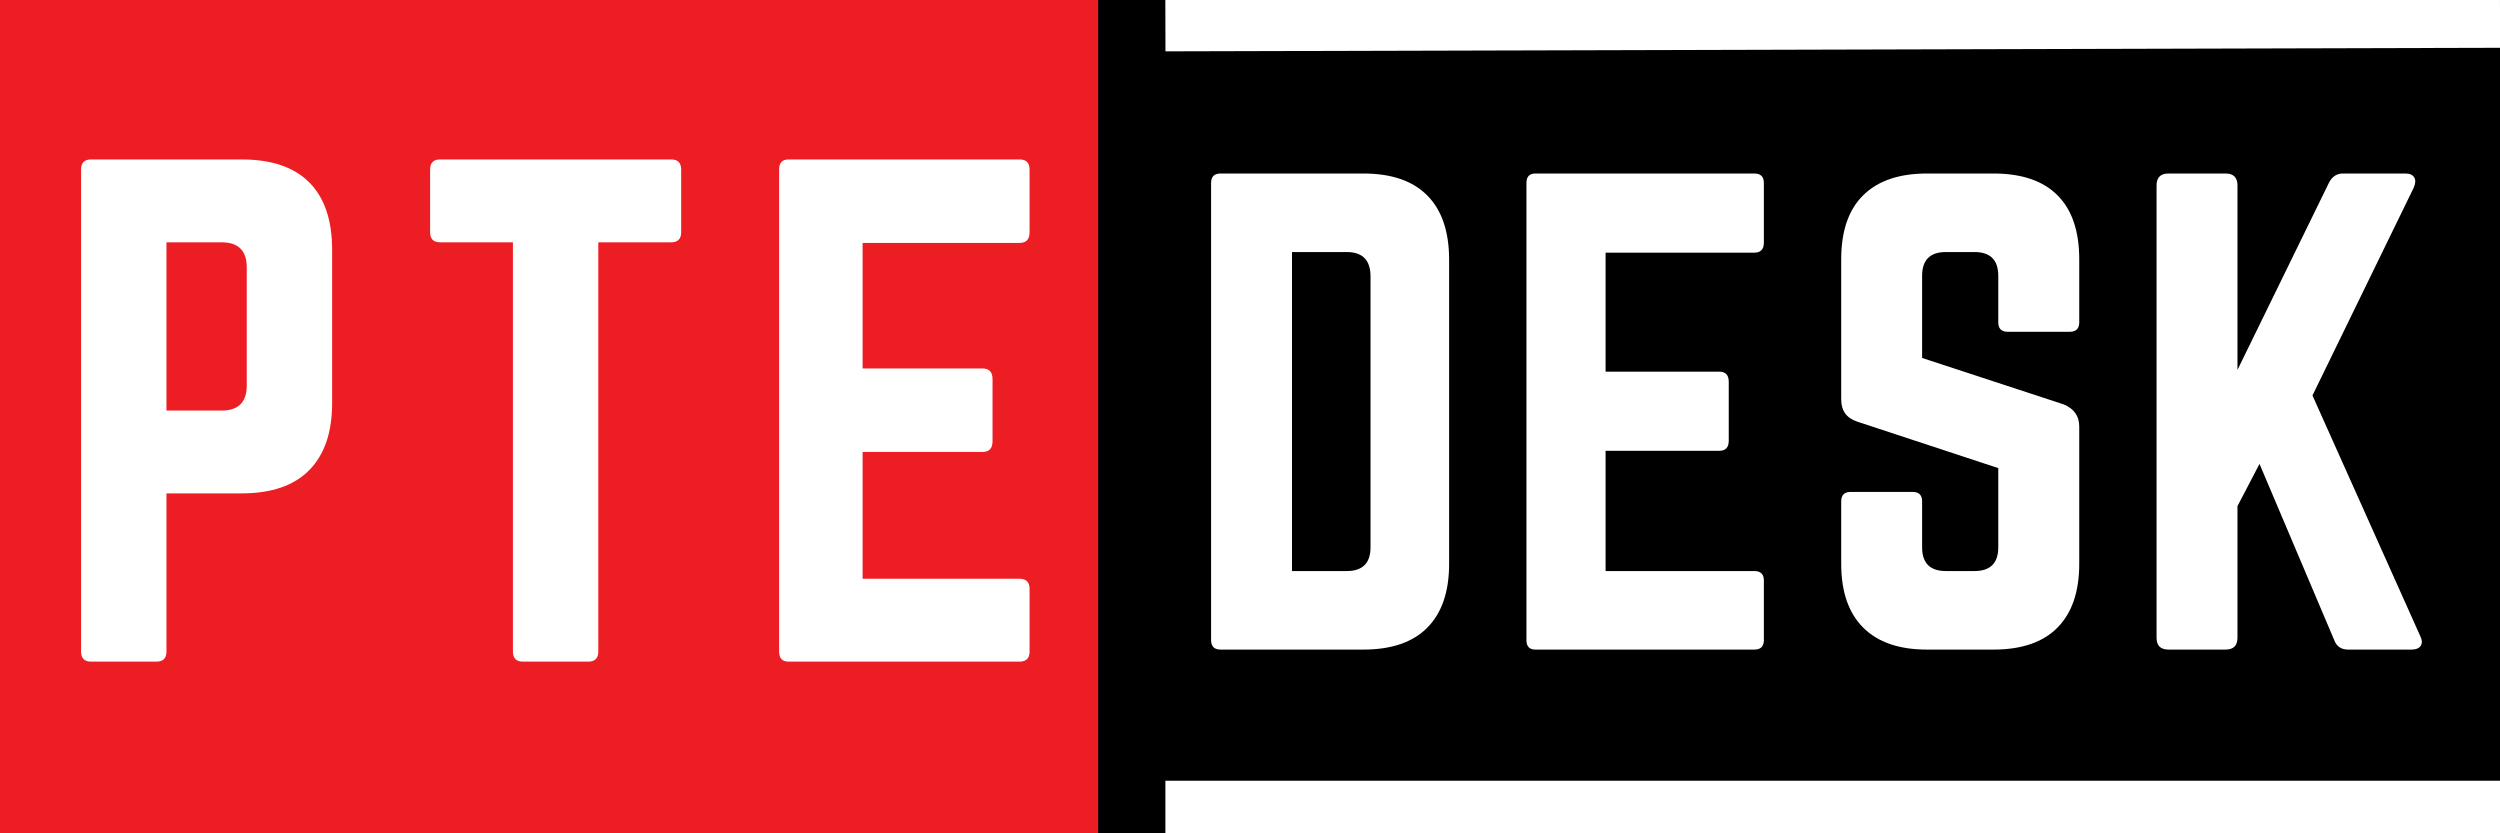
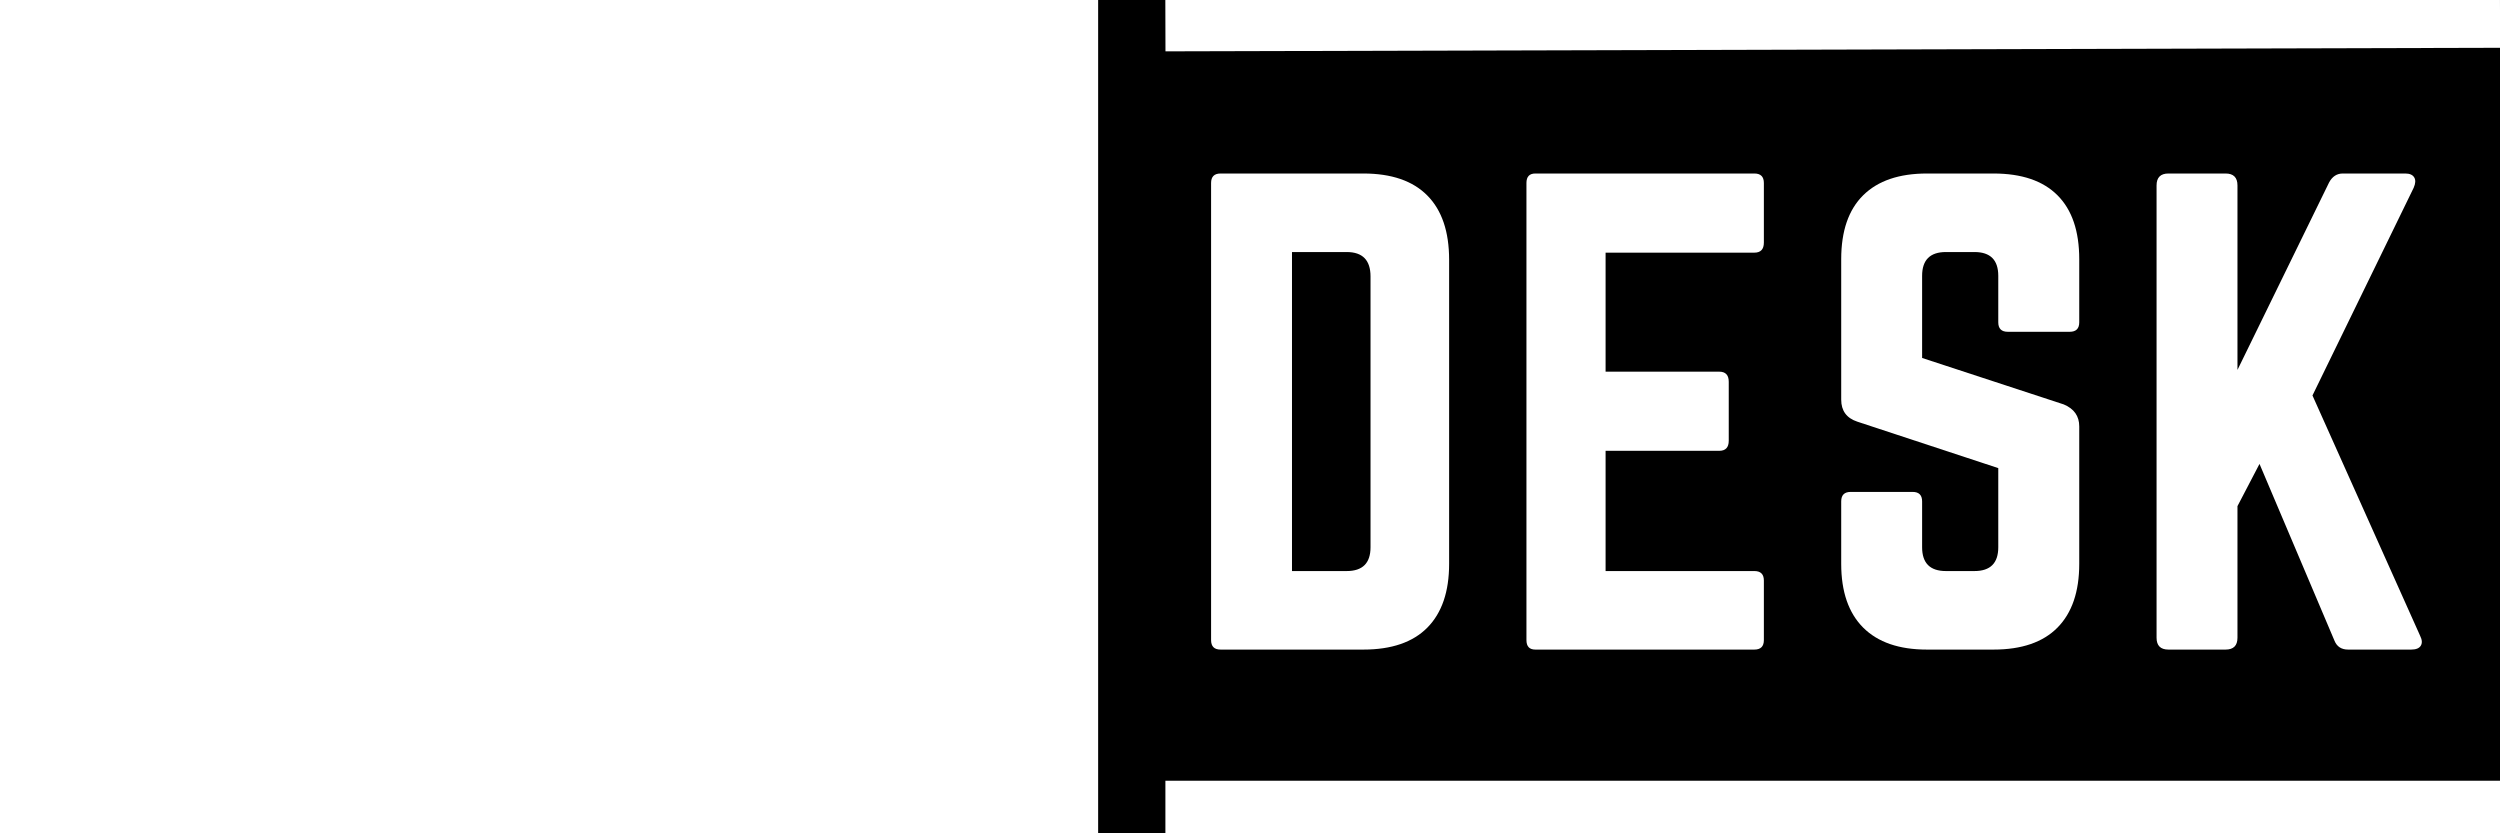
<svg xmlns="http://www.w3.org/2000/svg" width="768" zoomAndPan="magnify" viewBox="0 0 576 192" height="256" preserveAspectRatio="xMidYMid meet" version="1.0">
  <defs>
    <g />
    <clipPath id="960216b0a9">
-       <path d="M 0 0 L 255.895 0 L 255.895 192 L 0 192 Z M 0 0 " clip-rule="nonzero" />
-     </clipPath>
+       </clipPath>
    <clipPath id="38900b0f94">
      <path d="M 253.012 0 L 576 0 L 576 192 L 253.012 192 Z M 253.012 0 " clip-rule="nonzero" />
    </clipPath>
  </defs>
  <rect x="-57.6" width="691.2" fill="#ffffff" y="-19.2" height="230.4" fill-opacity="1" />
  <rect x="-57.6" width="691.2" fill="#ffffff" y="-19.2" height="230.4" fill-opacity="1" />
  <g clip-path="url(#960216b0a9)">
    <path fill="#ed1d24" d="M 0 0 L 255.75 0 L 255.75 192 L 0 192 Z M 0 0 " fill-opacity="1" fill-rule="nonzero" />
  </g>
  <g clip-path="url(#38900b0f94)">
    <path fill="#000000" d="M 253.012 0 L 576.262 0 L 576.262 192 L 253.012 192 Z M 253.012 0 " fill-opacity="1" fill-rule="nonzero" />
  </g>
  <g fill="#ffffff" fill-opacity="1">
    <g transform="translate(272.175, 149.664)">
      <g>
        <path d="M 6.859 -2.188 L 6.859 -107.5 C 6.859 -108.957 7.586 -109.688 9.047 -109.688 L 41.953 -109.688 C 48.441 -109.688 53.352 -107.992 56.688 -104.609 C 60.031 -101.234 61.703 -96.301 61.703 -89.812 L 61.703 -19.75 C 61.703 -13.344 60.031 -8.445 56.688 -5.062 C 53.352 -1.688 48.441 0 41.953 0 L 9.047 0 C 7.586 0 6.859 -0.727 6.859 -2.188 Z M 25.5 -18.094 L 38.109 -18.094 C 41.766 -18.094 43.594 -19.922 43.594 -23.578 L 43.594 -85.969 C 43.594 -89.719 41.766 -91.594 38.109 -91.594 L 25.5 -91.594 Z M 25.5 -18.094 " />
      </g>
    </g>
  </g>
  <g fill="#ffffff" fill-opacity="1">
    <g transform="translate(344.834, 149.664)">
      <g>
        <path d="M 61.562 -107.5 L 61.562 -93.781 C 61.562 -92.227 60.832 -91.453 59.375 -91.453 L 25.094 -91.453 L 25.094 -64.031 L 51.281 -64.031 C 52.738 -64.031 53.469 -63.254 53.469 -61.703 L 53.469 -48.125 C 53.469 -46.57 52.738 -45.797 51.281 -45.797 L 25.094 -45.797 L 25.094 -18.094 L 59.375 -18.094 C 60.832 -18.094 61.562 -17.363 61.562 -15.906 L 61.562 -2.188 C 61.562 -0.727 60.832 0 59.375 0 L 8.906 0 C 7.539 0 6.859 -0.727 6.859 -2.188 L 6.859 -107.5 C 6.859 -108.957 7.539 -109.688 8.906 -109.688 L 59.375 -109.688 C 60.832 -109.688 61.562 -108.957 61.562 -107.5 Z M 61.562 -107.5 " />
      </g>
    </g>
  </g>
  <g fill="#ffffff" fill-opacity="1">
    <g transform="translate(417.355, 149.664)">
      <g>
        <path d="M 26.594 -109.688 L 41.953 -109.688 C 48.441 -109.688 53.352 -108.016 56.688 -104.672 C 60.031 -101.336 61.703 -96.426 61.703 -89.938 L 61.703 -75.406 C 61.703 -73.945 60.969 -73.219 59.5 -73.219 L 45.25 -73.219 C 43.781 -73.219 43.047 -73.945 43.047 -75.406 L 43.047 -86.109 C 43.047 -89.766 41.219 -91.594 37.562 -91.594 L 30.984 -91.594 C 27.328 -91.594 25.5 -89.766 25.5 -86.109 L 25.5 -67.188 L 58.141 -56.484 C 60.516 -55.484 61.703 -53.797 61.703 -51.422 L 61.703 -19.75 C 61.703 -13.344 60.031 -8.445 56.688 -5.062 C 53.352 -1.688 48.441 0 41.953 0 L 26.594 0 C 20.195 0 15.305 -1.688 11.922 -5.062 C 8.547 -8.445 6.859 -13.344 6.859 -19.75 L 6.859 -34.141 C 6.859 -35.598 7.586 -36.328 9.047 -36.328 L 23.312 -36.328 C 24.77 -36.328 25.5 -35.598 25.5 -34.141 L 25.5 -23.578 C 25.5 -19.922 27.328 -18.094 30.984 -18.094 L 37.562 -18.094 C 41.219 -18.094 43.047 -19.922 43.047 -23.578 L 43.047 -41.812 L 10.562 -52.516 C 8.094 -53.336 6.859 -55.023 6.859 -57.578 L 6.859 -89.938 C 6.859 -96.426 8.547 -101.336 11.922 -104.672 C 15.305 -108.016 20.195 -109.688 26.594 -109.688 Z M 26.594 -109.688 " />
      </g>
    </g>
  </g>
  <g fill="#ffffff" fill-opacity="1">
    <g transform="translate(490.013, 149.664)">
      <g>
        <path d="M 65.531 0 L 51 0 C 49.445 0 48.395 -0.688 47.844 -2.062 L 30.578 -42.781 L 25.5 -33.047 L 25.5 -2.734 C 25.5 -0.91 24.586 0 22.766 0 L 9.594 0 C 7.77 0 6.859 -0.91 6.859 -2.734 L 6.859 -106.938 C 6.859 -108.77 7.77 -109.688 9.594 -109.688 L 22.766 -109.688 C 24.586 -109.688 25.5 -108.77 25.5 -106.938 L 25.5 -64.438 L 46.609 -107.625 C 47.348 -109 48.398 -109.688 49.766 -109.688 L 64.172 -109.688 C 65.172 -109.688 65.852 -109.391 66.219 -108.797 C 66.582 -108.203 66.539 -107.398 66.094 -106.391 L 42.781 -58.547 L 67.594 -3.156 C 68.051 -2.238 68.098 -1.484 67.734 -0.891 C 67.367 -0.297 66.633 0 65.531 0 Z M 65.531 0 " />
      </g>
    </g>
  </g>
  <g fill="#ffffff" fill-opacity="1">
    <g transform="translate(11.446, 152.438)">
      <g>
-         <path d="M 7.234 -2.312 L 7.234 -113.391 C 7.234 -114.93 8.004 -115.703 9.547 -115.703 L 44.25 -115.703 C 51.102 -115.703 56.285 -113.941 59.797 -110.422 C 63.316 -106.898 65.078 -101.719 65.078 -94.875 L 65.078 -59.578 C 65.078 -52.836 63.316 -47.68 59.797 -44.109 C 56.285 -40.547 51.102 -38.766 44.25 -38.766 L 26.906 -38.766 L 26.906 -2.312 C 26.906 -0.77 26.133 0 24.594 0 L 9.547 0 C 8.004 0 7.234 -0.77 7.234 -2.312 Z M 26.906 -57.844 L 39.625 -57.844 C 43.477 -57.844 45.406 -59.773 45.406 -63.641 L 45.406 -90.828 C 45.406 -94.68 43.477 -96.609 39.625 -96.609 L 26.906 -96.609 Z M 26.906 -57.844 " />
+         <path d="M 7.234 -2.312 L 7.234 -113.391 C 7.234 -114.93 8.004 -115.703 9.547 -115.703 L 44.25 -115.703 C 51.102 -115.703 56.285 -113.941 59.797 -110.422 C 63.316 -106.898 65.078 -101.719 65.078 -94.875 L 65.078 -59.578 C 65.078 -52.836 63.316 -47.68 59.797 -44.109 C 56.285 -40.547 51.102 -38.766 44.25 -38.766 L 26.906 -38.766 L 26.906 -2.312 C 26.906 -0.77 26.133 0 24.594 0 L 9.547 0 C 8.004 0 7.234 -0.77 7.234 -2.312 M 26.906 -57.844 L 39.625 -57.844 C 43.477 -57.844 45.406 -59.773 45.406 -63.641 L 45.406 -90.828 C 45.406 -94.68 43.477 -96.609 39.625 -96.609 L 26.906 -96.609 Z M 26.906 -57.844 " />
      </g>
    </g>
  </g>
  <g fill="#ffffff" fill-opacity="1">
    <g transform="translate(94.753, 152.438)">
      <g>
        <path d="M 6.656 -115.703 L 59.875 -115.703 C 61.414 -115.703 62.188 -114.93 62.188 -113.391 L 62.188 -98.922 C 62.188 -97.379 61.414 -96.609 59.875 -96.609 L 43.094 -96.609 L 43.094 -2.312 C 43.094 -0.77 42.32 0 40.781 0 L 25.75 0 C 24.195 0 23.422 -0.77 23.422 -2.312 L 23.422 -96.609 L 6.656 -96.609 C 5.113 -96.609 4.344 -97.379 4.344 -98.922 L 4.344 -113.391 C 4.344 -114.93 5.113 -115.703 6.656 -115.703 Z M 6.656 -115.703 " />
      </g>
    </g>
  </g>
  <g fill="#ffffff" fill-opacity="1">
    <g transform="translate(172.275, 152.438)">
      <g>
        <path d="M 64.938 -113.391 L 64.938 -98.922 C 64.938 -97.285 64.164 -96.469 62.625 -96.469 L 26.469 -96.469 L 26.469 -67.547 L 54.094 -67.547 C 55.633 -67.547 56.406 -66.723 56.406 -65.078 L 56.406 -50.766 C 56.406 -49.129 55.633 -48.312 54.094 -48.312 L 26.469 -48.312 L 26.469 -19.094 L 62.625 -19.094 C 64.164 -19.094 64.938 -18.32 64.938 -16.781 L 64.938 -2.312 C 64.938 -0.77 64.164 0 62.625 0 L 9.406 0 C 7.957 0 7.234 -0.77 7.234 -2.312 L 7.234 -113.391 C 7.234 -114.93 7.957 -115.703 9.406 -115.703 L 62.625 -115.703 C 64.164 -115.703 64.938 -114.93 64.938 -113.391 Z M 64.938 -113.391 " />
      </g>
    </g>
  </g>
  <path stroke-linecap="butt" transform="matrix(0.75, 0, -0, 0.75, 268.509, 179.881)" fill="none" stroke-linejoin="miter" d="M -0.002 10.002 L 409.992 10 " stroke="#ffffff" stroke-width="20" stroke-opacity="1" stroke-miterlimit="4" />
  <path stroke-linecap="butt" transform="matrix(0.75, -0.002, 0.002, 0.75, 268.487, -3.168)" fill="none" stroke-linejoin="miter" d="M -0.002 10 L 409.994 9.998 " stroke="#ffffff" stroke-width="20" stroke-opacity="1" stroke-miterlimit="4" />
</svg>